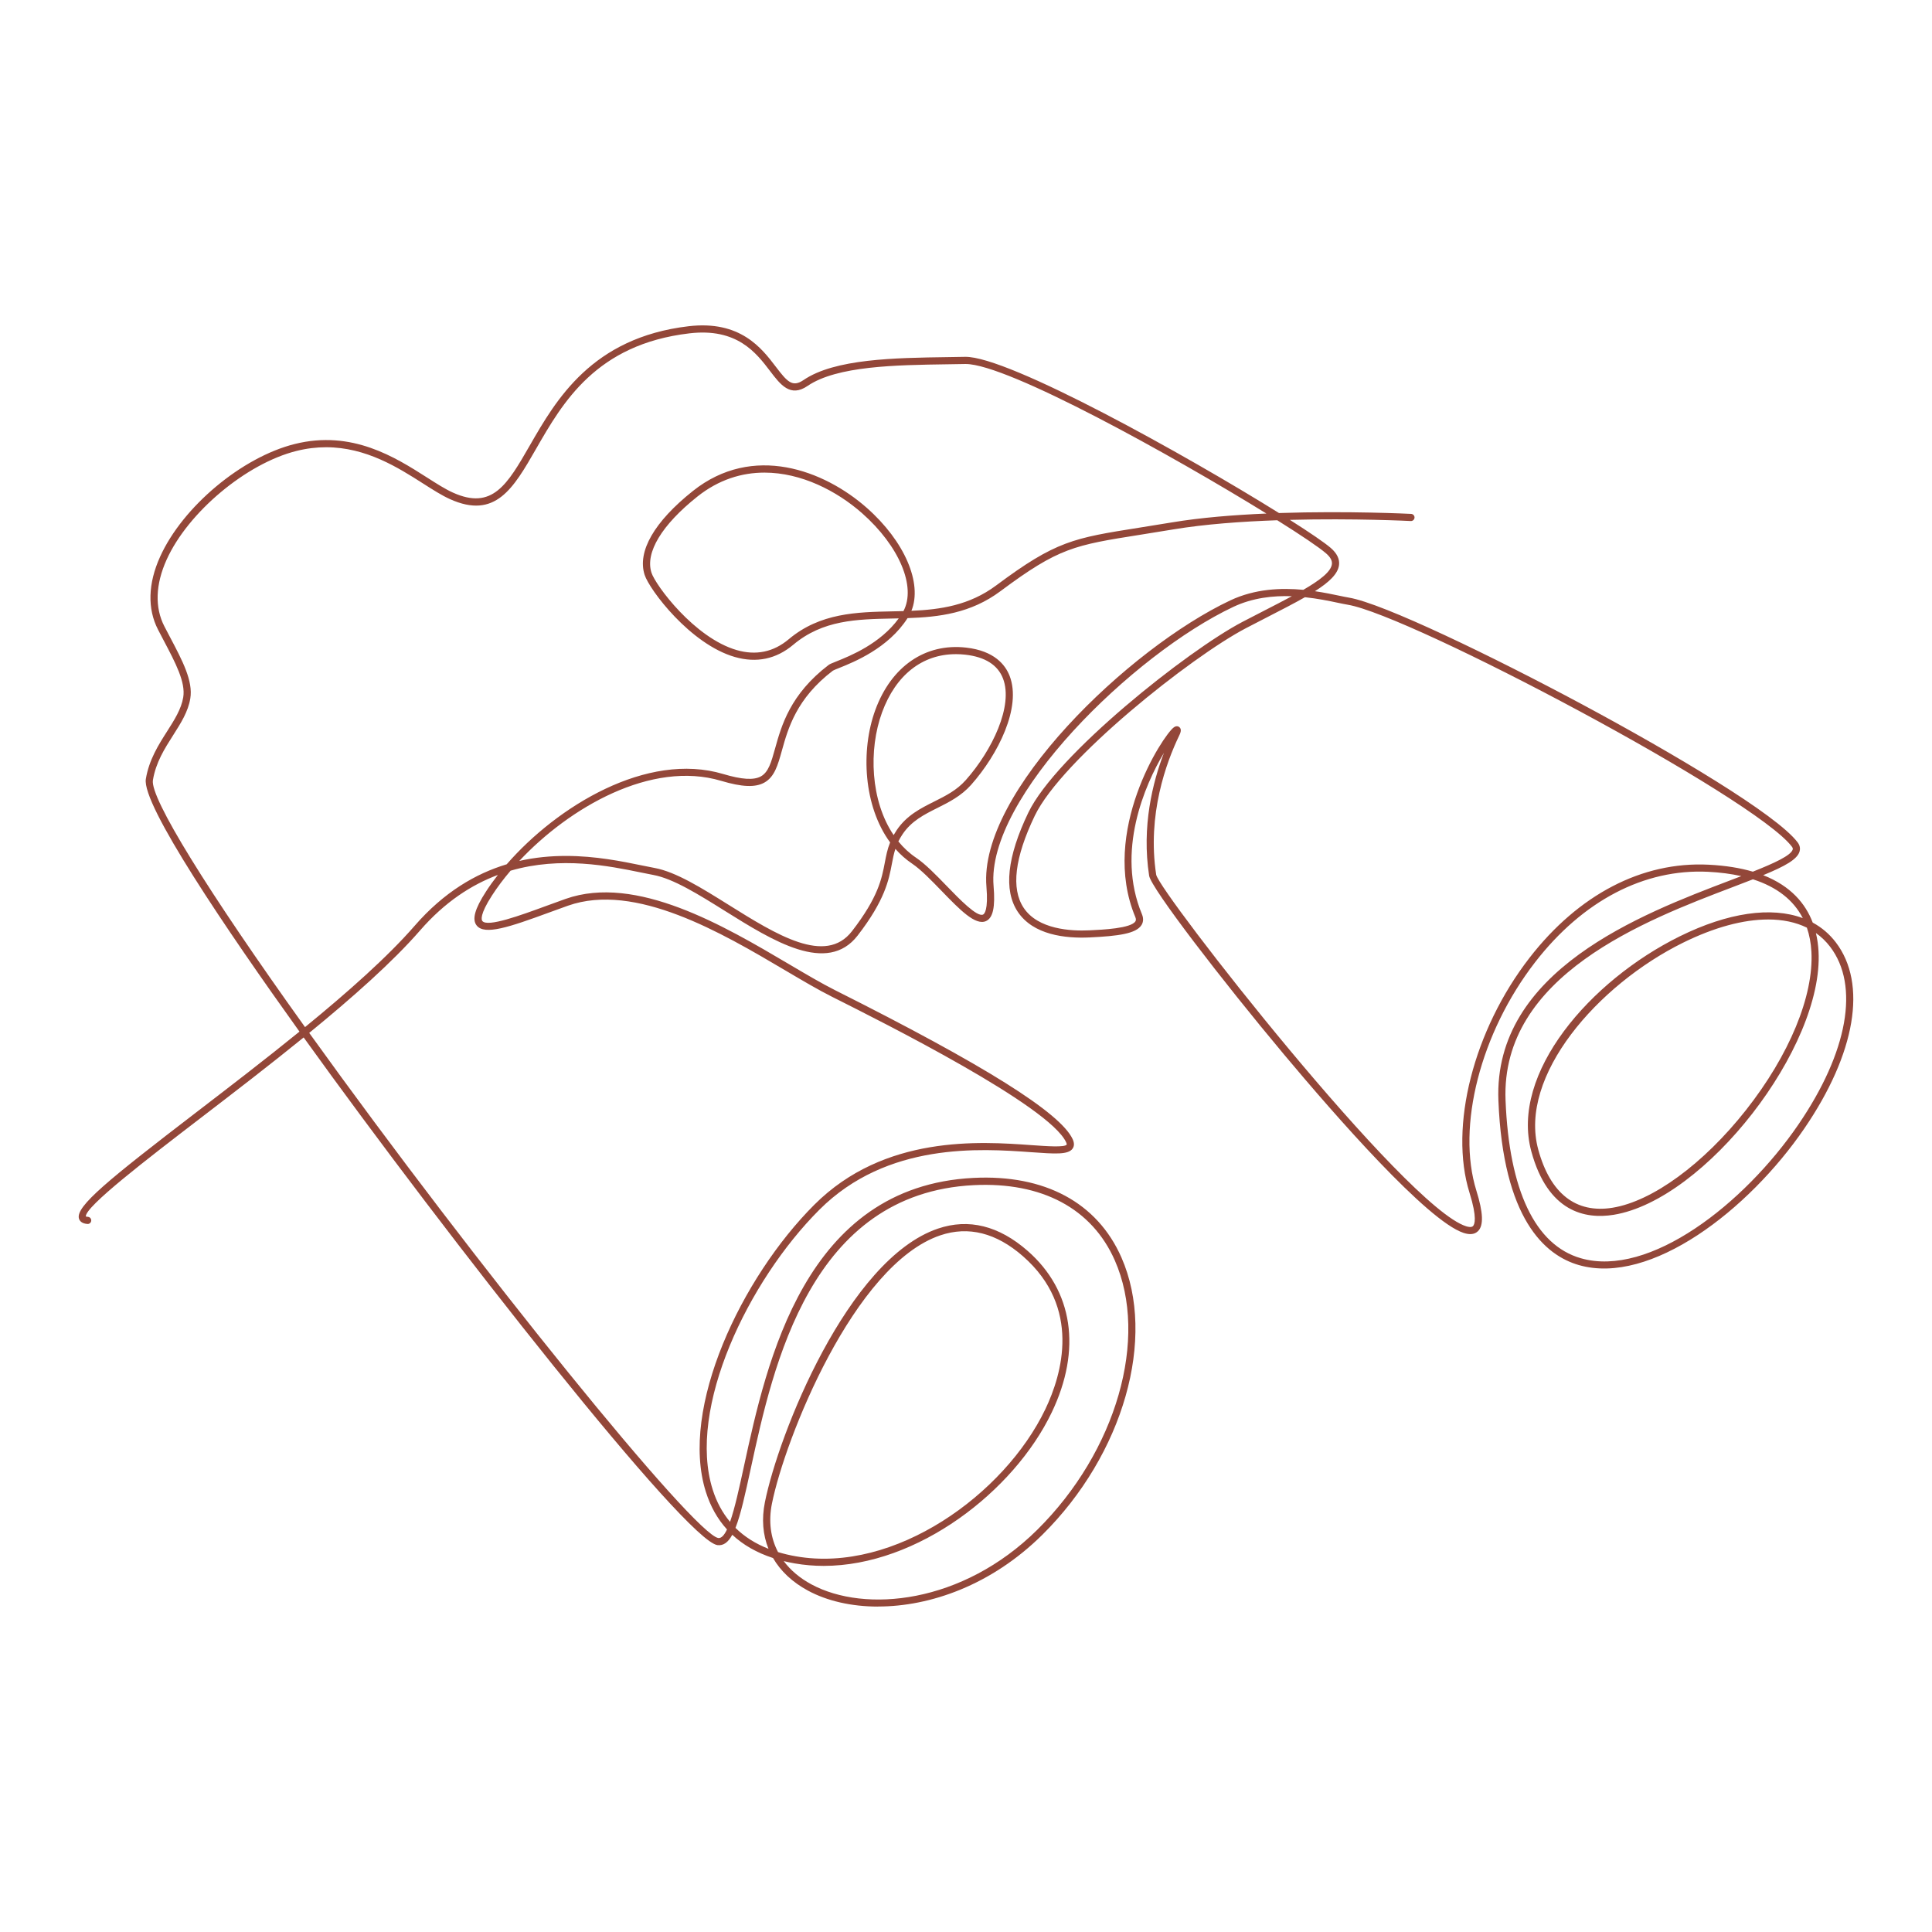
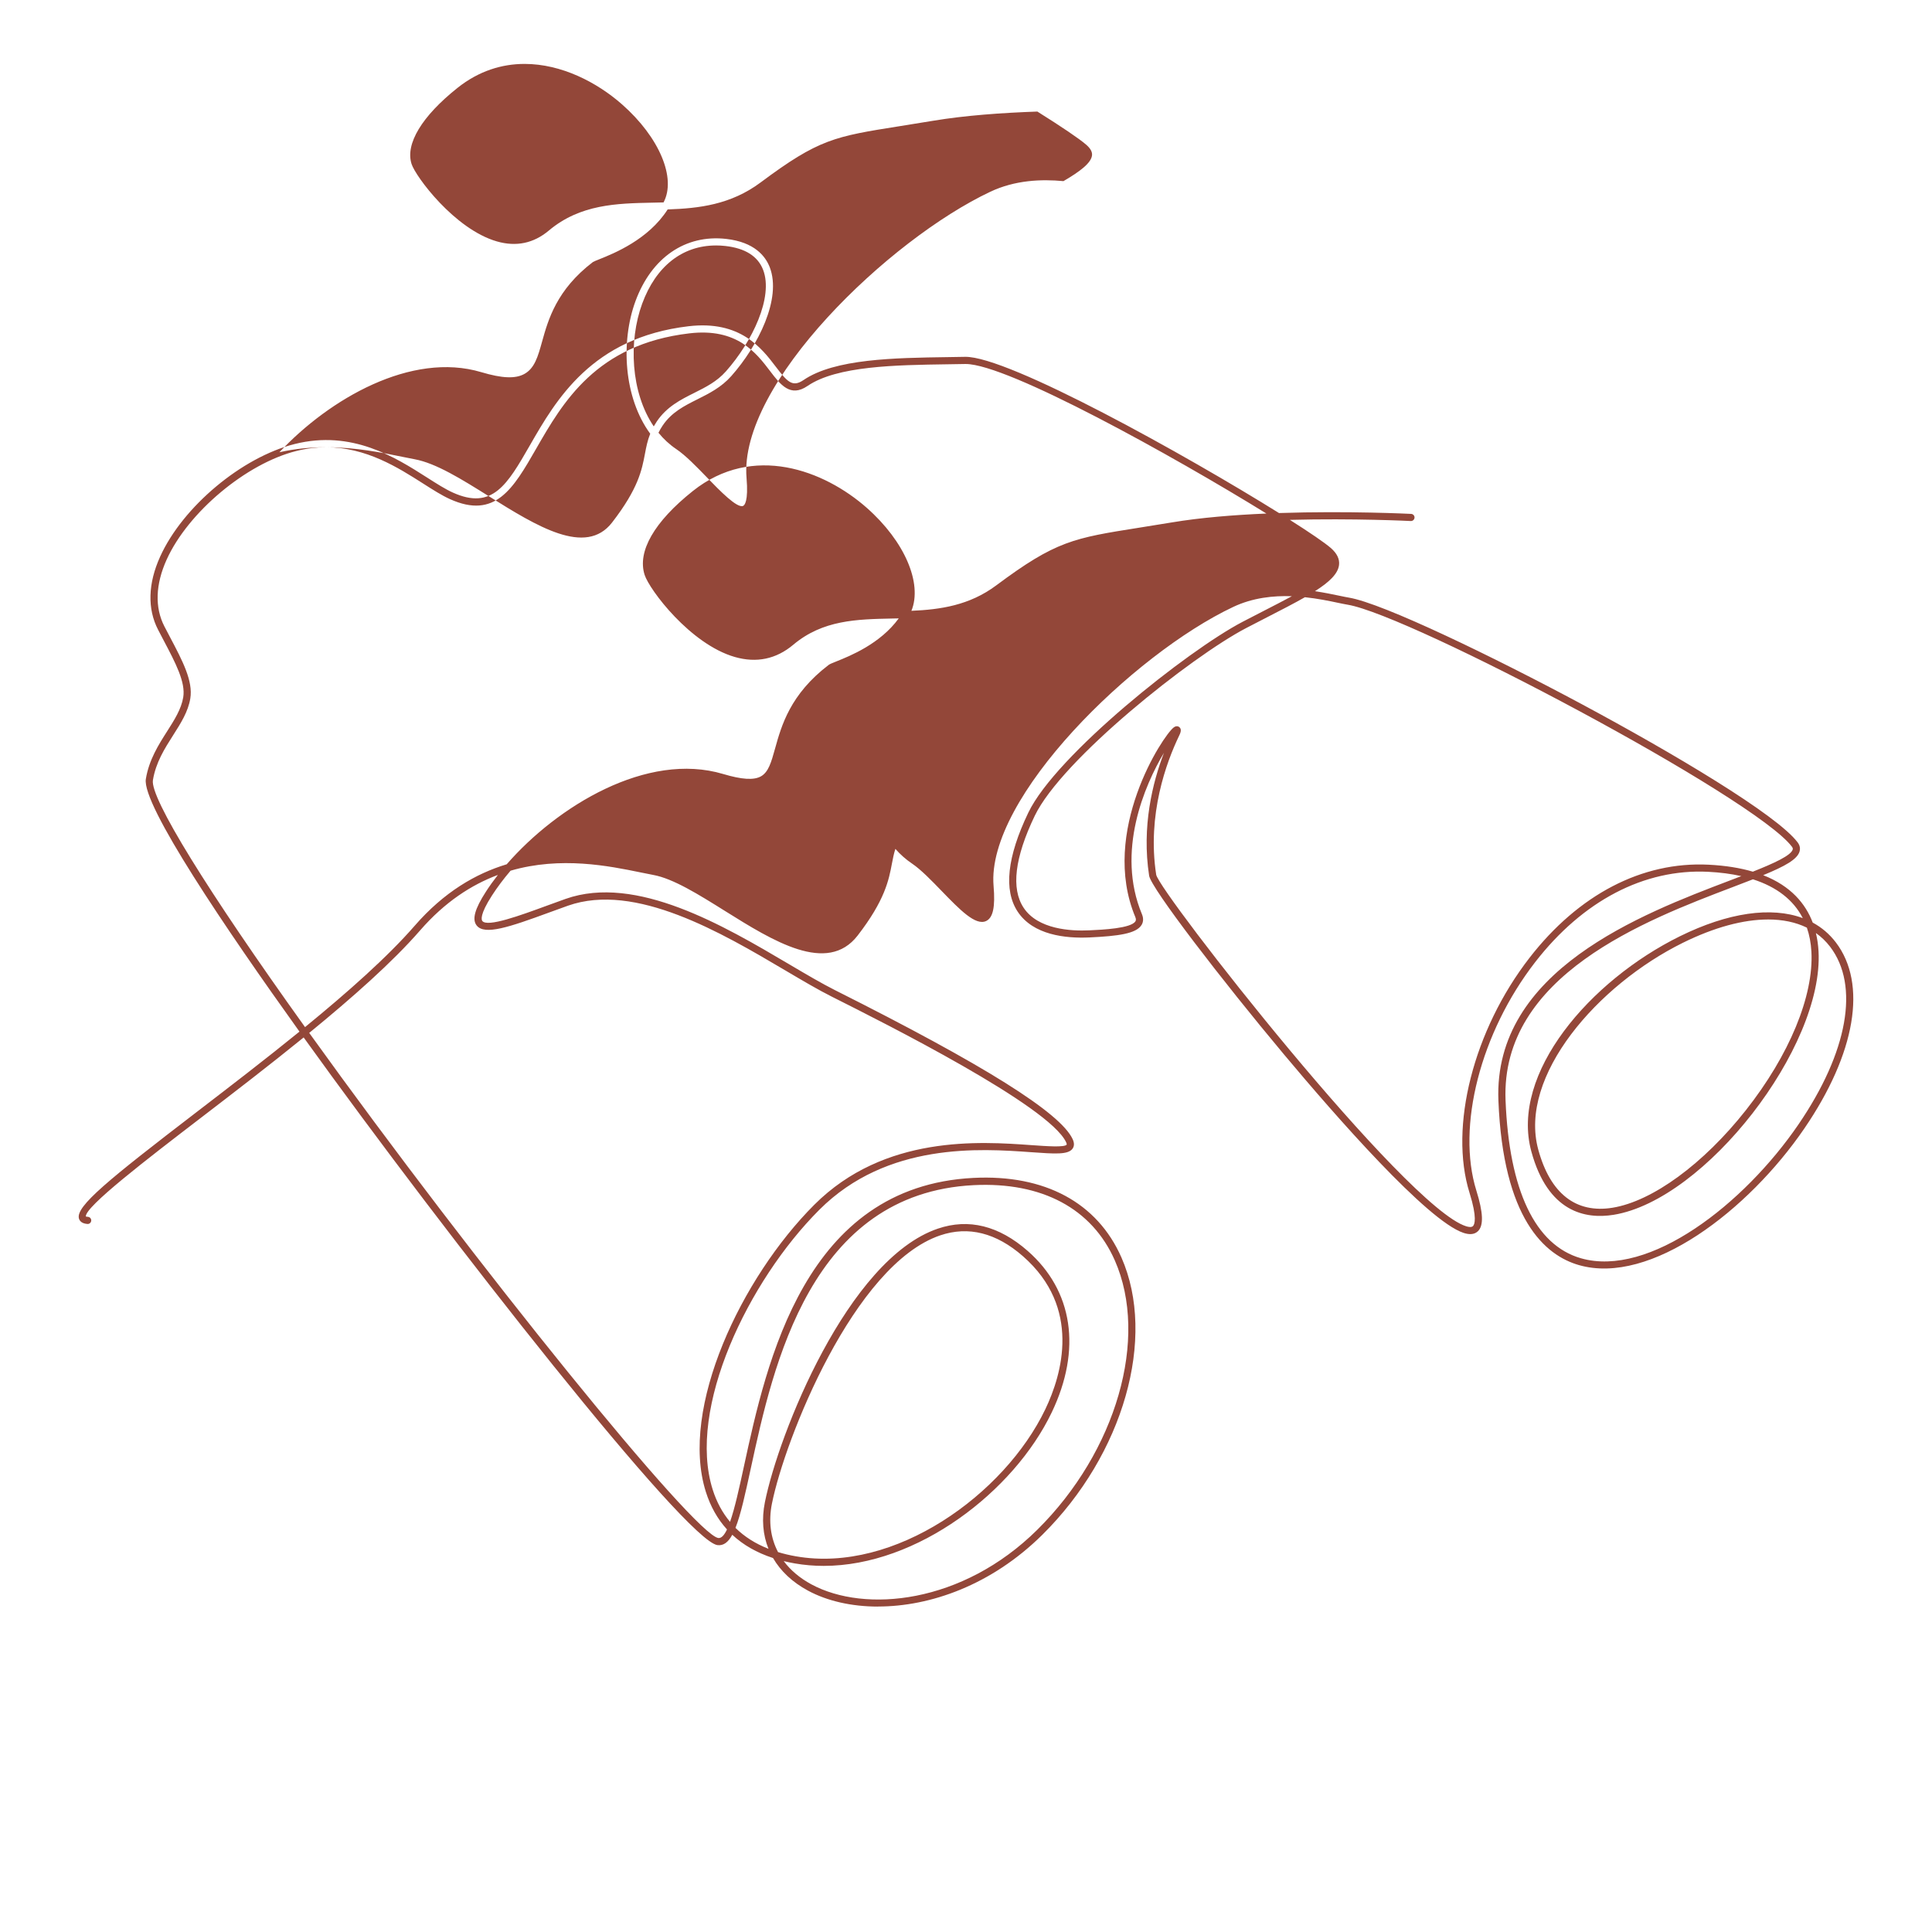
<svg xmlns="http://www.w3.org/2000/svg" id="Layer_1" data-name="Layer 1" viewBox="0 0 1080 1080">
  <defs>
    <style>
      .cls-1 {
        fill: #934739;
      }
    </style>
  </defs>
-   <path class="cls-1" d="m490.87,898.09c-14.98,0-28.55-3.17-39.19-8.91-8.73-4.71-15.32-10.93-19.55-18.23-9.07-2.96-16.68-7.3-22.78-13-2.27,4.16-4.89,6.21-8.28,5.78-17.47-2.19-150.14-170.84-231.32-283.79-19.17,15.56-39.18,30.92-57.29,44.81-30.46,23.36-64.97,49.83-64.48,55.29.04-.02.39.13,1.19.19,1.1.09,1.92,1.05,1.83,2.15-.09,1.1-1.07,1.94-2.15,1.83-3.23-.26-4.35-1.78-4.71-3.01-2-6.78,16.48-21.74,65.88-59.63,18.14-13.92,38.21-29.31,57.39-44.89-40.95-57.14-88.22-126.86-85.88-141.21,1.76-10.74,7.14-19.2,11.89-26.65,4.07-6.39,7.92-12.43,9.01-19.01,1.39-8.42-4.29-19.2-10.87-31.68-1.06-2-2.14-4.05-3.21-6.14-6.03-11.68-5.63-25.8,1.17-40.82,12.62-27.92,45.66-55.57,75.22-62.96,32.04-8.01,56.25,7.43,73.93,18.7,5.49,3.5,10.23,6.53,14.49,8.45,22.12,9.99,30.44-4.47,43.03-26.38,14.61-25.41,34.61-60.22,88.7-66.6,28.97-3.42,40.89,12.26,48.79,22.63,6.43,8.43,9.28,11.68,15.51,7.44,17.44-11.9,50.92-12.38,80.46-12.81,3.36-.05,6.65-.09,9.84-.16,24.13-.46,124.17,55.34,175.48,87.32,38.68-1.29,73.35.45,73.87.48,1.1.06,1.95,1,1.89,2.1-.06,1.1-1.02,1.94-2.1,1.89-.5-.03-31.59-1.59-67.59-.65,11.27,7.15,19.45,12.75,22.86,15.69,3.47,3.01,5.03,6.21,4.63,9.52-.6,4.95-5.43,9.56-13.49,14.67,5.22.76,9.85,1.73,13.58,2.51,2.12.44,3.95.83,5.41,1.07,19,3.16,80.82,33.1,130.22,59.58,50.71,27.19,109.04,61.76,120.67,77.28,1.5,2,1.4,3.85,1.05,5.05-1.27,4.38-7.97,8.16-20.34,13.25,15.54,6.07,23.71,16,27.69,26.5,5.03,2.72,9.37,6.41,12.92,11.06,17.67,23.17,11.09,62.07-17.61,104.05-31.18,45.61-85.93,87.86-126.01,76.35-19.08-5.48-42.37-25.89-45-91.99-2.9-72.67,79.95-104.19,129.45-123.02,2.14-.81,4.26-1.62,6.34-2.42-5.61-1.27-11.8-2.08-18.55-2.42-35.72-1.77-70.1,16.18-96.72,50.55-30.5,39.38-44,91.89-32.83,127.69,3.83,12.29,4.12,19.49.9,22.64-1.84,1.81-4.56,2.14-8.08.97-20.31-6.73-71.59-65.37-100.35-99.73-34.71-41.46-74.33-93-75.4-99.92-4.24-27.49,1.95-52.19,8.28-68.7-10.79,18.05-26.91,55.23-12.3,90.22,1.18,2.82.5,4.87-.28,6.09-3.01,4.76-12.91,6.12-28.98,6.88-13.57.63-31.54-1.34-40.2-14.4-7.94-11.98-5.94-30.6,5.93-55.34,15.44-32.19,88.87-90.52,119.82-106.71,4.13-2.16,8.13-4.21,11.95-6.17,5.58-2.86,10.84-5.57,15.57-8.12-10.4-.38-21.9.85-32.71,5.95-55.92,26.35-138.21,106.73-134.04,156.01,1,11.79-.3,17.84-4.22,19.63-5.91,2.69-14.64-6.33-24.76-16.77-5.73-5.92-11.66-12.04-16.54-15.32-3.5-2.35-6.62-5.13-9.37-8.26-.88,2.71-1.39,5.38-1.94,8.26-1.72,9.1-3.87,20.42-19.16,40.19-17.01,21.97-47.37,2.99-74.16-13.75-14.86-9.29-28.89-18.06-40.02-20.12-2.16-.4-4.54-.89-7.12-1.42-17.57-3.6-44.57-9.14-72.71-.97-3.94,4.62-7.43,9.27-10.36,13.81-7,10.83-5.92,13.7-5.42,14.32,2.88,3.6,21.18-3.1,35.88-8.5,3.53-1.29,7.11-2.61,10.68-3.87,39.45-13.93,88.74,15.17,124.73,36.42,9.44,5.57,18.36,10.84,25.89,14.62,83.7,42.02,125.89,68.47,132.79,83.24.98,2.1.98,3.88,0,5.29-2.42,3.52-9.81,2.99-23.21,2.03-28.11-2.02-80.43-5.76-118.38,32.19-39.84,39.85-73.96,110.99-59.62,156.42,2.19,6.92,5.43,12.94,9.71,18.03,2.67-7.58,5.16-19.05,7.73-30.89,12.72-58.61,34.02-156.71,128.39-161.38,39.81-1.99,69.15,13.82,82.65,44.46,19.78,44.93,1.19,110.14-44.22,155.06-28.51,28.2-62.78,40.08-91.76,40.08Zm-52.78-25.44c3.8,5.11,9,9.51,15.49,13.02,29.94,16.14,84.35,10.94,126.24-30.49,44.27-43.79,62.51-107.13,43.37-150.6-12.78-29.02-40.77-43.95-78.79-42.08-91.31,4.52-112.2,100.75-124.68,158.24-3.14,14.46-5.62,25.9-8.59,33.35,5.01,4.94,11.17,8.85,18.46,11.71-3.16-7.82-3.9-16.65-2.01-26.06,7.62-37.94,46.28-135.84,96.73-152.94,17.19-5.83,34.06-1.64,50.14,12.44,25.39,22.24,30.3,55.14,13.48,90.29-21.18,44.24-75.14,85.81-127.48,85.81-5.44,0-10.86-.45-16.22-1.39-2.11-.37-4.16-.8-6.14-1.29Zm-3.16-5.02c3.15.96,6.48,1.75,10,2.36,55.23,9.7,116.66-34.69,139.41-82.21,9.39-19.63,20.27-56.85-12.51-85.55-14.93-13.07-30.48-16.99-46.22-11.66-48.22,16.34-86.85,113.88-94.09,149.94-2,9.95-.76,19.19,3.41,27.12Zm-262.07-290.22c93.66,130.35,215.44,280.69,228.71,282.35,1.68.2,3.31-1.58,4.83-4.79-5.29-5.81-9.24-12.82-11.83-21.03-14.8-46.87,19.94-119.78,60.6-160.45,39.25-39.24,92.76-35.41,121.5-33.35,8.67.62,18.5,1.32,19.62-.3.03-.05.08-.44-.34-1.34-9.52-20.39-100.92-66.28-130.96-81.36-7.66-3.84-16.63-9.14-26.13-14.75-35.31-20.86-83.67-49.41-121.37-36.1-3.55,1.26-7.12,2.57-10.63,3.85-22.13,8.12-35.93,12.81-40.38,7.24-2.71-3.39-1.11-9.25,5.19-18.99,1.98-3.07,4.21-6.18,6.65-9.3-14.76,5.51-29.64,15.1-43.47,31-15.34,17.64-37.88,37.6-62.01,57.32Zm807.05-85.87c-3.46,1.36-7.26,2.82-11.42,4.4-48.49,18.45-129.66,49.33-126.88,119.12,2.01,50.43,16.57,80.97,42.11,88.31,38.27,11,91.22-30.31,121.6-74.76,27.67-40.49,34.3-77.64,17.73-99.37-2.29-3-4.95-5.55-7.95-7.67.83,3.44,1.29,6.88,1.47,10.2,2.99,53.65-63.37,139.01-114.52,147.31-15.88,2.57-36.77-1.47-46.02-35.4-11.92-43.73,32.81-95.49,82.96-120.26,27.07-13.37,51.22-16.71,68.78-10.18-5.23-10.17-14.6-17.46-27.87-21.7Zm-322.03-85.57c.71,0,1.2.34,1.39.5,1.56,1.29.5,3.51-.21,4.97-6.98,14.53-17.93,43.92-12.74,77.53,1.77,9.71,139.39,185.95,173.28,196.53,1.29.4,2.99.71,3.81-.11.89-.89,2.47-4.47-1.93-18.59-11.54-36.97,2.24-90.98,33.49-131.33,27.45-35.44,63-53.94,100.09-52.1,9.65.48,17.84,1.85,24.79,3.9,11.93-4.73,21.32-9.05,22.28-12.38.1-.36.13-.82-.41-1.54-20.7-27.62-213.27-129.48-248.35-135.31-1.51-.25-3.39-.64-5.58-1.1-4.81-1.01-11.15-2.34-18.33-3.09-5.91,3.38-13.02,7.03-21.05,11.15-3.81,1.96-7.8,4-11.92,6.16-30.56,15.98-102.94,73.37-118.07,104.9-11.22,23.38-13.3,40.68-6.2,51.4,8.02,12.1,26.42,13.1,36.68,12.61,7.56-.35,23.3-1.09,25.79-5.02.25-.4.52-1.08-.04-2.41-19.9-47.66,15.44-101.53,21.49-106.01.66-.49,1.25-.65,1.74-.65Zm330.47,108.03c-13.77,0-29.99,4.33-47.58,13.01-47.63,23.53-92.1,74.43-80.87,115.62,6.7,24.59,21.06,35.83,41.52,32.5,22.3-3.62,50.85-24.5,74.52-54.5,24.32-30.83,38.02-63.97,36.65-88.65-.27-4.85-1.12-9.32-2.53-13.41-6.21-3.05-13.53-4.58-21.71-4.58ZM182.27,250.01c-5.27,0-10.79.63-16.57,2.08-28.03,7.01-60.57,34.25-72.54,60.73-6.27,13.87-6.71,26.78-1.26,37.34,1.07,2.08,2.15,4.11,3.2,6.11,6.92,13.12,12.9,24.44,11.28,34.2-1.22,7.38-5.28,13.76-9.58,20.51-4.77,7.48-9.69,15.22-11.32,25.15-1.62,9.89,30.12,61.4,85.04,138.03,23.91-19.55,46.2-39.29,61.32-56.69,16.36-18.81,34.1-29.12,51.41-34.33,28.27-32.47,78.41-63.19,121.04-50.46,10.38,3.1,17.05,3.52,21.03,1.33,4.27-2.36,5.82-7.92,7.96-15.61,3.56-12.78,8.43-30.28,29.9-46.67.68-.52,1.83-.99,4.38-2.01,7.53-3.01,24.49-9.79,34.84-24.04-1.16.03-2.33.05-3.49.07-20.04.41-38.97.8-55.46,14.66-9.56,8.04-20.56,10.34-32.71,6.84-24.93-7.19-47.71-37.57-50.39-45.9-4.2-13.05,5.38-29.7,26.97-46.88,33.57-26.72,73.34-11.64,97.2,9.4,21.24,18.73,31.22,42.23,24.97,57.58,16.12-.69,32.39-3,47.41-14.21,33.37-24.89,43.22-26.45,79.86-32.25,5.45-.86,11.5-1.82,18.33-2.96,16.06-2.69,34.69-4.18,52.84-4.96-51.64-31.91-144.62-83.59-168.09-83.59-.1,0-.2,0-.3,0-3.2.06-6.5.11-9.86.16-28.97.42-61.81.89-78.26,12.11-9.62,6.56-15.12-.67-20.94-8.32-7.79-10.23-18.46-24.24-45.14-21.08-52.1,6.14-70.73,38.57-85.7,64.62-12.69,22.08-22.71,39.52-48.14,28.03-4.53-2.04-9.38-5.14-15-8.72-13.82-8.81-31.78-20.27-54.24-20.27Zm134.1,228.46c16.56,0,31.4,3.04,42.55,5.33,2.55.52,4.91,1.01,7.05,1.4,11.88,2.2,26.23,11.17,41.41,20.66,26.59,16.62,54.08,33.8,68.87,14.69,14.7-19,16.66-29.35,18.39-38.48.71-3.73,1.39-7.33,2.94-11.16-14.84-20.19-16.57-51.41-8.26-74.07,8.95-24.38,27.92-37.41,50.72-34.83,15.78,1.78,21.96,9.62,24.37,15.88,6.72,17.51-6.45,43.81-21.54,60.83-5.56,6.26-12.33,9.66-18.88,12.94-7.43,3.72-14.45,7.24-19.46,14.68-.94,1.39-1.7,2.73-2.34,4.03,2.84,3.49,6.14,6.57,9.91,9.11,5.24,3.52,11.31,9.79,17.19,15.86,7.12,7.36,16.88,17.43,20.23,15.91.73-.33,3.02-2.44,1.9-15.65-4.45-52.52,79.63-133.25,136.31-159.97,13.8-6.51,28.47-7.09,40.85-5.92,9.32-5.42,15.46-10.14,15.96-14.37.23-1.94-.84-3.91-3.28-6.02-3.83-3.32-13.74-10.02-27.27-18.5-19.82.69-40.59,2.19-58.22,5.14-6.84,1.15-12.91,2.11-18.37,2.97-36.78,5.82-45.52,7.21-78.1,31.51-16.69,12.45-34.47,14.5-51.97,15.09-10.81,16.89-30.01,24.57-38.29,27.89-1.52.61-3.09,1.24-3.45,1.48-20.4,15.56-25.06,32.32-28.47,44.55-2.31,8.3-4.14,14.86-9.88,18.04-5.04,2.79-12.47,2.48-24.1-.99-39.07-11.67-84.92,14.94-112.86,44.77,8.96-2.03,17.73-2.8,26.07-2.8Zm217.91-112.79c-18.68,0-33.52,11.61-41.2,32.54-7.69,20.96-6.44,49.55,6.47,68.6.5-.88,1.05-1.78,1.67-2.71,5.59-8.32,13.42-12.24,20.99-16.03,6.5-3.25,12.63-6.33,17.68-12.02,14.77-16.66,26.65-41.5,20.8-56.75-2.92-7.6-10.01-12.09-21.08-13.34-1.8-.2-3.58-.3-5.32-.3Zm-106.93-101.49c-12.61,0-25.51,3.85-37.52,13.41-19.9,15.84-29.26,31.34-25.66,42.53,2.23,6.97,24,36.45,47.69,43.28,10.78,3.11,20.55,1.07,29.03-6.06,17.57-14.77,38.1-15.19,57.95-15.6,2.06-.04,4.12-.08,6.19-.14,7.23-13.6-2.32-36.38-23.14-54.74-14.08-12.42-33.94-22.68-54.54-22.68Z" />
+   <path class="cls-1" d="m490.87,898.09c-14.98,0-28.55-3.17-39.19-8.91-8.73-4.71-15.32-10.93-19.55-18.23-9.07-2.96-16.68-7.3-22.78-13-2.27,4.16-4.89,6.21-8.28,5.78-17.47-2.19-150.14-170.84-231.32-283.79-19.17,15.56-39.18,30.92-57.29,44.81-30.46,23.36-64.97,49.83-64.48,55.29.04-.02.39.13,1.19.19,1.1.09,1.92,1.05,1.83,2.15-.09,1.1-1.07,1.94-2.15,1.83-3.23-.26-4.35-1.78-4.71-3.01-2-6.78,16.48-21.74,65.88-59.63,18.14-13.92,38.21-29.31,57.39-44.89-40.95-57.14-88.22-126.86-85.88-141.21,1.76-10.74,7.14-19.2,11.89-26.65,4.07-6.39,7.92-12.43,9.01-19.01,1.39-8.42-4.29-19.2-10.87-31.68-1.06-2-2.14-4.05-3.21-6.14-6.03-11.68-5.63-25.8,1.17-40.82,12.62-27.92,45.66-55.57,75.22-62.96,32.04-8.01,56.25,7.43,73.93,18.7,5.49,3.5,10.23,6.53,14.49,8.45,22.12,9.99,30.44-4.47,43.03-26.38,14.61-25.41,34.61-60.22,88.7-66.6,28.97-3.42,40.89,12.26,48.79,22.63,6.43,8.43,9.28,11.68,15.51,7.44,17.44-11.9,50.92-12.38,80.46-12.81,3.36-.05,6.65-.09,9.84-.16,24.13-.46,124.17,55.34,175.48,87.32,38.68-1.29,73.35.45,73.87.48,1.1.06,1.95,1,1.89,2.1-.06,1.1-1.02,1.94-2.1,1.89-.5-.03-31.59-1.59-67.59-.65,11.27,7.15,19.45,12.75,22.86,15.69,3.47,3.01,5.03,6.21,4.63,9.52-.6,4.95-5.43,9.56-13.49,14.67,5.22.76,9.85,1.73,13.58,2.51,2.12.44,3.95.83,5.41,1.07,19,3.16,80.82,33.1,130.22,59.58,50.71,27.19,109.04,61.76,120.67,77.28,1.5,2,1.4,3.85,1.05,5.05-1.27,4.38-7.97,8.16-20.34,13.25,15.54,6.07,23.71,16,27.69,26.5,5.03,2.72,9.37,6.41,12.92,11.06,17.67,23.17,11.09,62.07-17.61,104.05-31.18,45.61-85.93,87.86-126.01,76.35-19.08-5.48-42.37-25.89-45-91.99-2.9-72.67,79.95-104.19,129.45-123.02,2.14-.81,4.26-1.62,6.34-2.42-5.61-1.27-11.8-2.08-18.55-2.42-35.72-1.77-70.1,16.18-96.72,50.55-30.5,39.38-44,91.89-32.83,127.69,3.83,12.29,4.12,19.49.9,22.64-1.84,1.81-4.56,2.14-8.08.97-20.31-6.73-71.59-65.37-100.35-99.73-34.71-41.46-74.33-93-75.4-99.92-4.24-27.49,1.95-52.19,8.28-68.7-10.79,18.05-26.91,55.23-12.3,90.22,1.18,2.82.5,4.87-.28,6.09-3.01,4.76-12.91,6.12-28.98,6.88-13.57.63-31.54-1.34-40.2-14.4-7.94-11.98-5.94-30.6,5.93-55.34,15.44-32.19,88.87-90.52,119.82-106.71,4.13-2.16,8.13-4.21,11.95-6.17,5.58-2.86,10.84-5.57,15.57-8.12-10.4-.38-21.9.85-32.71,5.95-55.92,26.35-138.21,106.73-134.04,156.01,1,11.79-.3,17.84-4.22,19.63-5.91,2.69-14.64-6.33-24.76-16.77-5.73-5.92-11.66-12.04-16.54-15.32-3.5-2.35-6.62-5.13-9.37-8.26-.88,2.71-1.39,5.38-1.94,8.26-1.72,9.1-3.87,20.42-19.16,40.19-17.01,21.97-47.37,2.99-74.16-13.75-14.86-9.29-28.89-18.06-40.02-20.12-2.16-.4-4.54-.89-7.12-1.42-17.57-3.6-44.57-9.14-72.71-.97-3.94,4.62-7.43,9.27-10.36,13.81-7,10.83-5.92,13.7-5.42,14.32,2.88,3.6,21.18-3.1,35.88-8.5,3.53-1.29,7.11-2.61,10.68-3.87,39.45-13.93,88.74,15.17,124.73,36.42,9.44,5.57,18.36,10.84,25.89,14.62,83.7,42.02,125.89,68.47,132.79,83.24.98,2.1.98,3.88,0,5.29-2.42,3.52-9.81,2.99-23.21,2.03-28.11-2.02-80.43-5.76-118.38,32.19-39.84,39.85-73.96,110.99-59.62,156.42,2.19,6.92,5.43,12.94,9.71,18.03,2.67-7.58,5.16-19.05,7.73-30.89,12.72-58.61,34.02-156.71,128.39-161.38,39.81-1.99,69.15,13.82,82.65,44.46,19.78,44.93,1.19,110.14-44.22,155.06-28.51,28.2-62.78,40.08-91.76,40.08Zm-52.78-25.44c3.8,5.11,9,9.51,15.49,13.02,29.94,16.14,84.35,10.94,126.24-30.49,44.27-43.79,62.51-107.13,43.37-150.6-12.78-29.02-40.77-43.95-78.79-42.08-91.31,4.52-112.2,100.75-124.68,158.24-3.14,14.46-5.62,25.9-8.59,33.35,5.01,4.94,11.17,8.85,18.46,11.71-3.16-7.82-3.9-16.65-2.01-26.06,7.62-37.94,46.28-135.84,96.73-152.94,17.19-5.83,34.06-1.64,50.14,12.44,25.39,22.24,30.3,55.14,13.48,90.29-21.18,44.24-75.14,85.81-127.48,85.81-5.44,0-10.86-.45-16.22-1.39-2.11-.37-4.16-.8-6.14-1.29Zm-3.16-5.02c3.15.96,6.48,1.75,10,2.36,55.23,9.7,116.66-34.69,139.41-82.21,9.39-19.63,20.27-56.85-12.51-85.55-14.93-13.07-30.48-16.99-46.22-11.66-48.22,16.34-86.85,113.88-94.09,149.94-2,9.95-.76,19.19,3.41,27.12Zm-262.07-290.22c93.66,130.35,215.44,280.69,228.71,282.35,1.68.2,3.31-1.58,4.83-4.79-5.29-5.81-9.24-12.82-11.83-21.03-14.8-46.87,19.94-119.78,60.6-160.45,39.25-39.24,92.76-35.41,121.5-33.35,8.67.62,18.5,1.32,19.62-.3.03-.05.08-.44-.34-1.34-9.52-20.39-100.92-66.28-130.96-81.36-7.66-3.84-16.63-9.14-26.13-14.75-35.31-20.86-83.67-49.41-121.37-36.1-3.55,1.26-7.12,2.57-10.63,3.85-22.13,8.12-35.93,12.81-40.38,7.24-2.71-3.39-1.11-9.25,5.19-18.99,1.98-3.07,4.21-6.18,6.65-9.3-14.76,5.51-29.64,15.1-43.47,31-15.34,17.64-37.88,37.6-62.01,57.32Zm807.05-85.87c-3.46,1.36-7.26,2.82-11.42,4.4-48.49,18.45-129.66,49.33-126.88,119.12,2.01,50.43,16.57,80.97,42.11,88.31,38.27,11,91.22-30.31,121.6-74.76,27.67-40.49,34.3-77.64,17.73-99.37-2.29-3-4.95-5.55-7.95-7.67.83,3.44,1.29,6.88,1.47,10.2,2.99,53.65-63.37,139.01-114.52,147.31-15.88,2.57-36.77-1.47-46.02-35.4-11.92-43.73,32.81-95.49,82.96-120.26,27.07-13.37,51.22-16.71,68.78-10.18-5.23-10.17-14.6-17.46-27.87-21.7Zm-322.03-85.57c.71,0,1.2.34,1.39.5,1.56,1.29.5,3.51-.21,4.97-6.98,14.53-17.93,43.92-12.74,77.53,1.77,9.71,139.39,185.95,173.28,196.53,1.29.4,2.99.71,3.81-.11.89-.89,2.47-4.47-1.93-18.59-11.54-36.97,2.24-90.98,33.49-131.33,27.45-35.44,63-53.94,100.09-52.1,9.65.48,17.84,1.85,24.79,3.9,11.93-4.73,21.32-9.05,22.28-12.38.1-.36.13-.82-.41-1.54-20.7-27.62-213.27-129.48-248.35-135.31-1.51-.25-3.39-.64-5.58-1.1-4.81-1.01-11.15-2.34-18.33-3.09-5.91,3.38-13.02,7.03-21.05,11.15-3.81,1.96-7.8,4-11.92,6.16-30.56,15.98-102.94,73.37-118.07,104.9-11.22,23.38-13.3,40.68-6.2,51.4,8.02,12.1,26.42,13.1,36.68,12.61,7.56-.35,23.3-1.09,25.79-5.02.25-.4.52-1.08-.04-2.41-19.9-47.66,15.44-101.53,21.49-106.01.66-.49,1.25-.65,1.74-.65Zm330.47,108.03c-13.77,0-29.99,4.33-47.58,13.01-47.63,23.53-92.1,74.43-80.87,115.62,6.7,24.59,21.06,35.83,41.52,32.5,22.3-3.62,50.85-24.5,74.52-54.5,24.32-30.83,38.02-63.97,36.65-88.65-.27-4.85-1.12-9.32-2.53-13.41-6.21-3.05-13.53-4.58-21.71-4.58ZM182.27,250.01c-5.27,0-10.79.63-16.57,2.08-28.03,7.01-60.57,34.25-72.54,60.73-6.27,13.87-6.71,26.78-1.26,37.34,1.07,2.08,2.15,4.11,3.2,6.11,6.92,13.12,12.9,24.44,11.28,34.2-1.22,7.38-5.28,13.76-9.58,20.51-4.77,7.48-9.69,15.22-11.32,25.15-1.62,9.89,30.12,61.4,85.04,138.03,23.91-19.55,46.2-39.29,61.32-56.69,16.36-18.81,34.1-29.12,51.41-34.33,28.27-32.47,78.41-63.19,121.04-50.46,10.38,3.1,17.05,3.52,21.03,1.33,4.27-2.36,5.82-7.92,7.96-15.61,3.56-12.78,8.43-30.28,29.9-46.67.68-.52,1.83-.99,4.38-2.01,7.53-3.01,24.49-9.79,34.84-24.04-1.16.03-2.33.05-3.49.07-20.04.41-38.97.8-55.46,14.66-9.56,8.04-20.56,10.34-32.71,6.84-24.93-7.19-47.71-37.57-50.39-45.9-4.2-13.05,5.38-29.7,26.97-46.88,33.57-26.72,73.34-11.64,97.2,9.4,21.24,18.73,31.22,42.23,24.97,57.58,16.12-.69,32.39-3,47.41-14.21,33.37-24.89,43.22-26.45,79.86-32.25,5.45-.86,11.5-1.82,18.33-2.96,16.06-2.69,34.69-4.18,52.84-4.96-51.64-31.91-144.62-83.59-168.09-83.59-.1,0-.2,0-.3,0-3.2.06-6.5.11-9.86.16-28.97.42-61.81.89-78.26,12.11-9.62,6.56-15.12-.67-20.94-8.32-7.79-10.23-18.46-24.24-45.14-21.08-52.1,6.14-70.73,38.57-85.7,64.62-12.69,22.08-22.71,39.52-48.14,28.03-4.53-2.04-9.38-5.14-15-8.72-13.82-8.81-31.78-20.27-54.24-20.27Zc16.56,0,31.4,3.04,42.55,5.33,2.55.52,4.91,1.01,7.05,1.4,11.88,2.2,26.23,11.17,41.41,20.66,26.59,16.62,54.08,33.8,68.87,14.69,14.7-19,16.66-29.35,18.39-38.48.71-3.73,1.39-7.33,2.94-11.16-14.84-20.19-16.57-51.41-8.26-74.07,8.95-24.38,27.92-37.41,50.72-34.83,15.78,1.78,21.96,9.62,24.37,15.88,6.72,17.51-6.45,43.81-21.54,60.83-5.56,6.26-12.33,9.66-18.88,12.94-7.43,3.72-14.45,7.24-19.46,14.68-.94,1.39-1.7,2.73-2.34,4.03,2.84,3.49,6.14,6.57,9.91,9.11,5.24,3.52,11.31,9.79,17.19,15.86,7.12,7.36,16.88,17.43,20.23,15.91.73-.33,3.02-2.44,1.9-15.65-4.45-52.52,79.63-133.25,136.31-159.97,13.8-6.51,28.47-7.09,40.85-5.92,9.32-5.42,15.46-10.14,15.96-14.37.23-1.94-.84-3.91-3.28-6.02-3.83-3.32-13.74-10.02-27.27-18.5-19.82.69-40.59,2.19-58.22,5.14-6.84,1.15-12.91,2.11-18.37,2.97-36.78,5.82-45.52,7.21-78.1,31.51-16.69,12.45-34.47,14.5-51.97,15.09-10.81,16.89-30.01,24.57-38.29,27.89-1.52.61-3.09,1.24-3.45,1.48-20.4,15.56-25.06,32.32-28.47,44.55-2.31,8.3-4.14,14.86-9.88,18.04-5.04,2.79-12.47,2.48-24.1-.99-39.07-11.67-84.92,14.94-112.86,44.77,8.96-2.03,17.73-2.8,26.07-2.8Zm217.91-112.79c-18.68,0-33.52,11.61-41.2,32.54-7.69,20.96-6.44,49.55,6.47,68.6.5-.88,1.05-1.78,1.67-2.71,5.59-8.32,13.42-12.24,20.99-16.03,6.5-3.25,12.63-6.33,17.68-12.02,14.77-16.66,26.65-41.5,20.8-56.75-2.92-7.6-10.01-12.09-21.08-13.34-1.8-.2-3.58-.3-5.32-.3Zm-106.93-101.49c-12.61,0-25.51,3.85-37.52,13.41-19.9,15.84-29.26,31.34-25.66,42.53,2.23,6.97,24,36.45,47.69,43.28,10.78,3.11,20.55,1.07,29.03-6.06,17.57-14.77,38.1-15.19,57.95-15.6,2.06-.04,4.12-.08,6.19-.14,7.23-13.6-2.32-36.38-23.14-54.74-14.08-12.42-33.94-22.68-54.54-22.68Z" />
</svg>